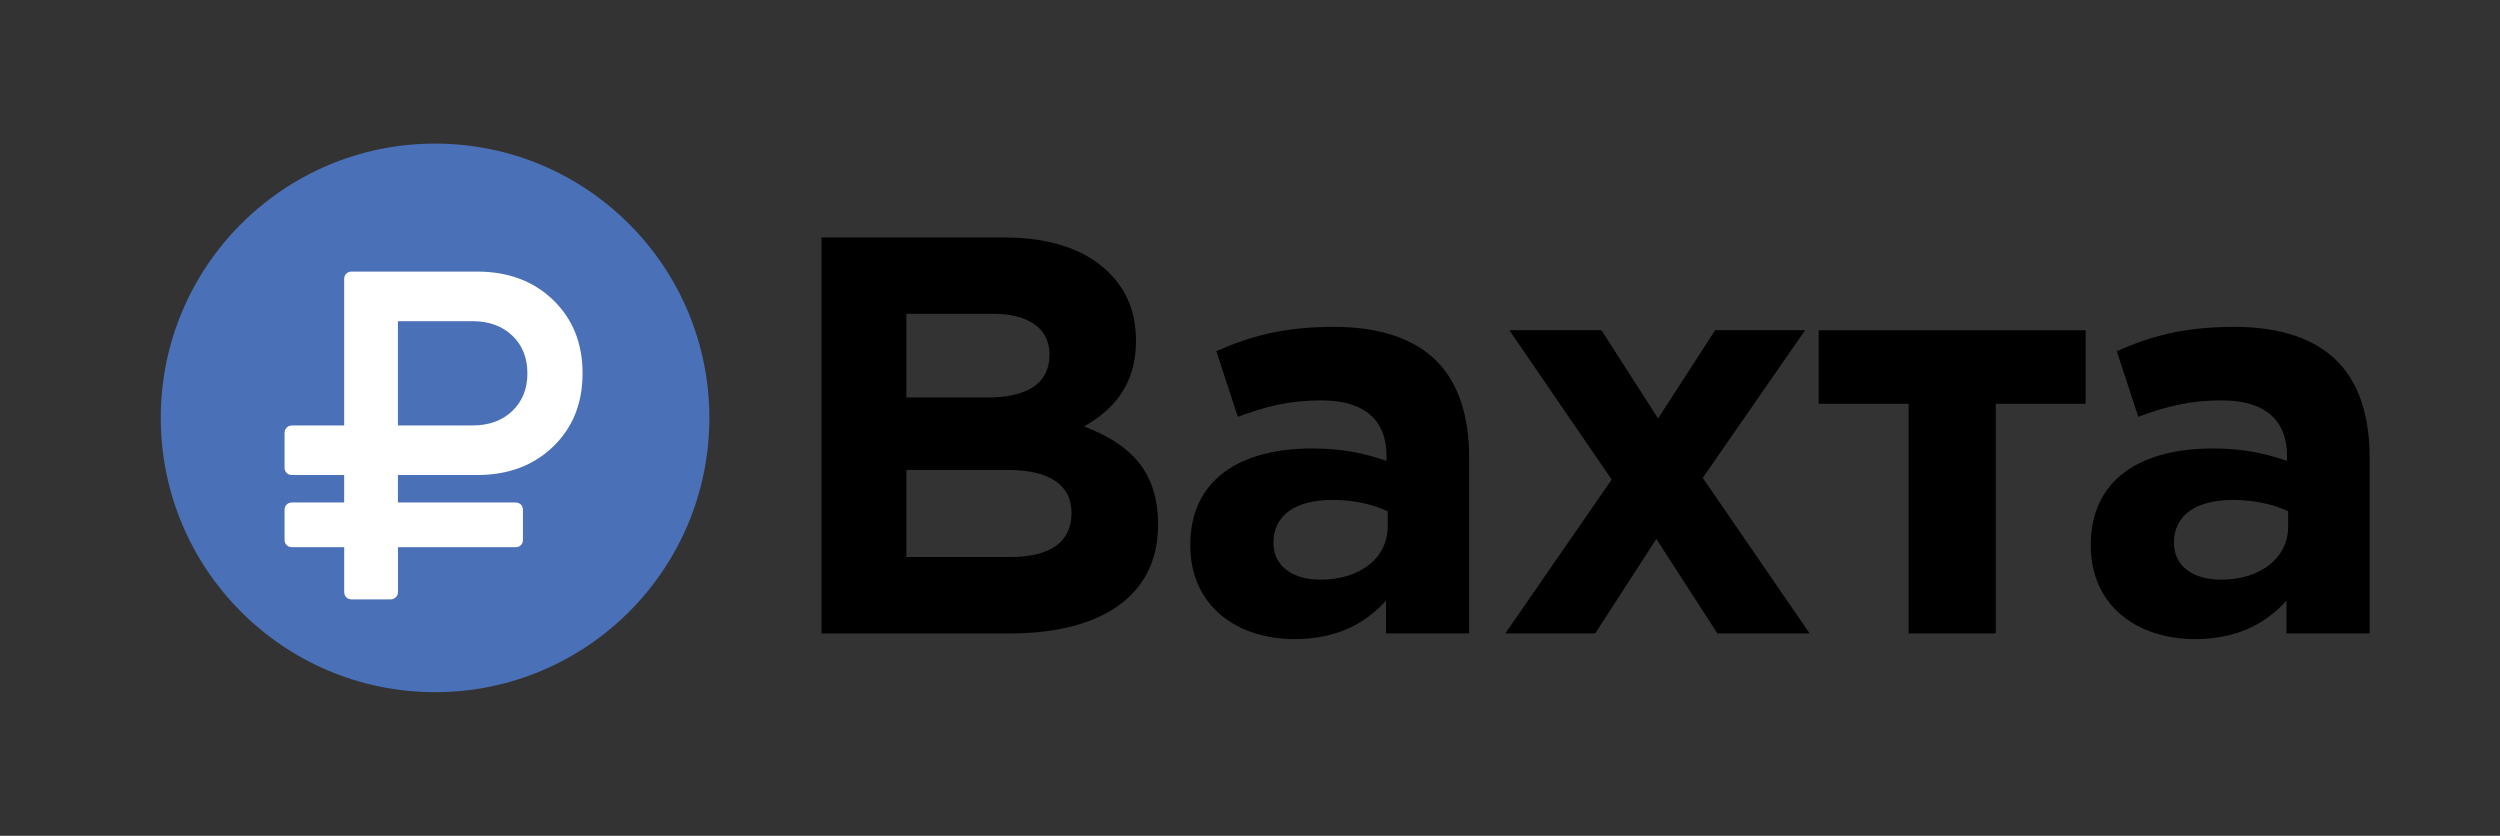
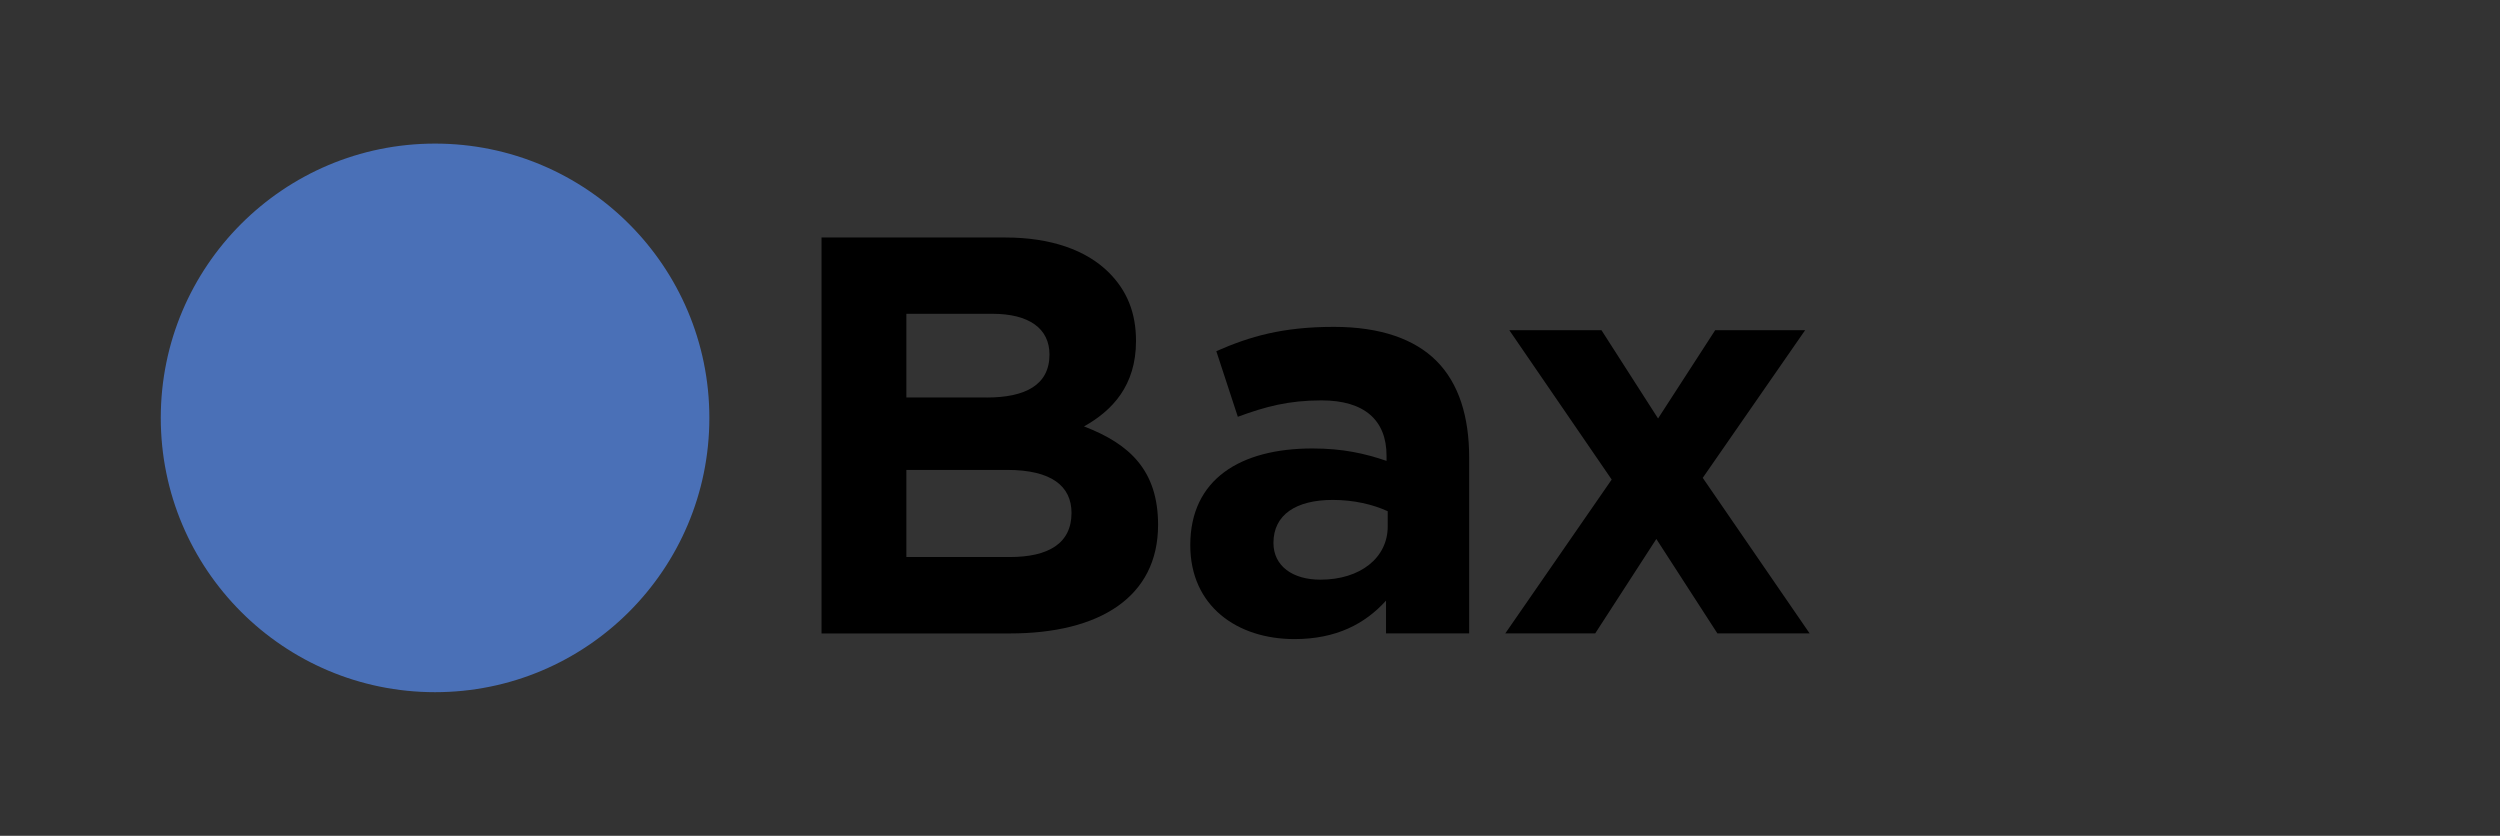
<svg xmlns="http://www.w3.org/2000/svg" id="Layer_1" x="0px" y="0px" width="76.707px" height="25.644px" viewBox="0 0 76.707 25.644" xml:space="preserve">
  <rect x="0" y="0" width="76.707" height="25.644" fill="#333333" stroke="none" />
  <circle fill="#4A70B7" cx="13.349" cy="12.822" r="8.416" />
  <g>
    <path d="M25.207,7.287h5.641c1.389,0,2.48,0.382,3.176,1.076c0.556,0.556,0.832,1.232,0.832,2.1c0,1.371-0.729,2.135-1.596,2.621 c1.406,0.538,2.273,1.354,2.273,3.02c0,2.222-1.805,3.332-4.548,3.332h-5.778V7.287z M30.273,12.197 c1.182,0,1.928-0.382,1.928-1.319c0-0.798-0.625-1.25-1.753-1.25h-2.638v2.568H30.273z M30.985,17.091 c1.182,0,1.892-0.416,1.892-1.354c0-0.816-0.606-1.319-1.978-1.319h-3.089v2.672H30.985z" />
    <path d="M36.521,16.727c0-2.03,1.545-2.967,3.748-2.967c0.938,0,1.614,0.156,2.274,0.381v-0.156c0-1.093-0.677-1.7-1.996-1.7 c-1.007,0-1.718,0.19-2.567,0.503l-0.66-2.013c1.024-0.451,2.031-0.746,3.609-0.746c1.441,0,2.481,0.382,3.142,1.041 c0.694,0.694,1.007,1.718,1.007,2.968v5.397h-2.551v-1.006c-0.644,0.712-1.527,1.18-2.812,1.18 C37.962,19.608,36.521,18.601,36.521,16.727z M42.579,16.155v-0.469c-0.451-0.208-1.042-0.347-1.684-0.347 c-1.128,0-1.822,0.452-1.822,1.319c0,0.711,0.59,1.128,1.44,1.128C41.745,17.786,42.579,17.109,42.579,16.155z" />
    <path d="M49.451,14.714l-3.141-4.582h2.828l1.736,2.708l1.752-2.708h2.76l-3.141,4.53l3.279,4.772h-2.83l-1.873-2.897l-1.875,2.897 h-2.759L49.451,14.714z" />
-     <path d="M63.994,12.389h-2.759v7.045h-2.673v-7.045h-2.76v-2.256h8.191V12.389z" />
-     <path d="M64.15,16.727c0-2.03,1.545-2.967,3.749-2.967c0.938,0,1.613,0.156,2.273,0.381v-0.156c0-1.093-0.677-1.7-1.996-1.7 c-1.007,0-1.718,0.19-2.568,0.503l-0.659-2.013c1.024-0.451,2.031-0.746,3.61-0.746c1.44,0,2.48,0.382,3.14,1.041 c0.695,0.694,1.008,1.718,1.008,2.968v5.397h-2.552v-1.006c-0.643,0.712-1.527,1.18-2.811,1.18 C65.591,19.608,64.15,18.601,64.15,16.727z M70.207,16.155v-0.469c-0.45-0.208-1.04-0.347-1.683-0.347 c-1.128,0-1.822,0.452-1.822,1.319c0,0.711,0.59,1.128,1.44,1.128C69.375,17.786,70.207,17.109,70.207,16.155z" />
  </g>
  <g>
-     <path fill="#FFFFFF" d="M8.961,16.79h1.6v1.372c0,0.066,0.021,0.122,0.064,0.165c0.043,0.043,0.098,0.064,0.165,0.064h1.193 c0.062,0,0.115-0.021,0.16-0.064c0.045-0.043,0.068-0.098,0.068-0.165V16.79h3.606c0.067,0,0.122-0.021,0.165-0.064 s0.063-0.098,0.063-0.165v-0.914c0-0.067-0.021-0.122-0.063-0.165c-0.042-0.042-0.098-0.064-0.165-0.064H12.21v-0.843h2.429 c0.952,0,1.729-0.29,2.332-0.871c0.603-0.581,0.904-1.33,0.904-2.25c0-0.918-0.301-1.668-0.904-2.25 c-0.602-0.58-1.38-0.871-2.332-0.871h-3.85c-0.066,0-0.122,0.021-0.165,0.064c-0.042,0.043-0.064,0.098-0.064,0.165v4.493h-1.6 c-0.066,0-0.122,0.023-0.165,0.067c-0.042,0.046-0.064,0.1-0.064,0.161v1.064c0,0.066,0.021,0.121,0.064,0.164 c0.043,0.043,0.098,0.064,0.165,0.064h1.6v0.843h-1.6c-0.066,0-0.122,0.022-0.165,0.064c-0.042,0.043-0.064,0.098-0.064,0.165 v0.914c0,0.067,0.021,0.122,0.064,0.165C8.839,16.769,8.895,16.79,8.961,16.79L8.961,16.79z M12.21,9.855h2.286 c0.505,0,0.912,0.147,1.222,0.442c0.31,0.295,0.464,0.681,0.464,1.157c0,0.477-0.155,0.862-0.464,1.157 c-0.31,0.296-0.716,0.443-1.222,0.443H12.21V9.855z M12.21,9.855" />
-   </g>
+     </g>
</svg>